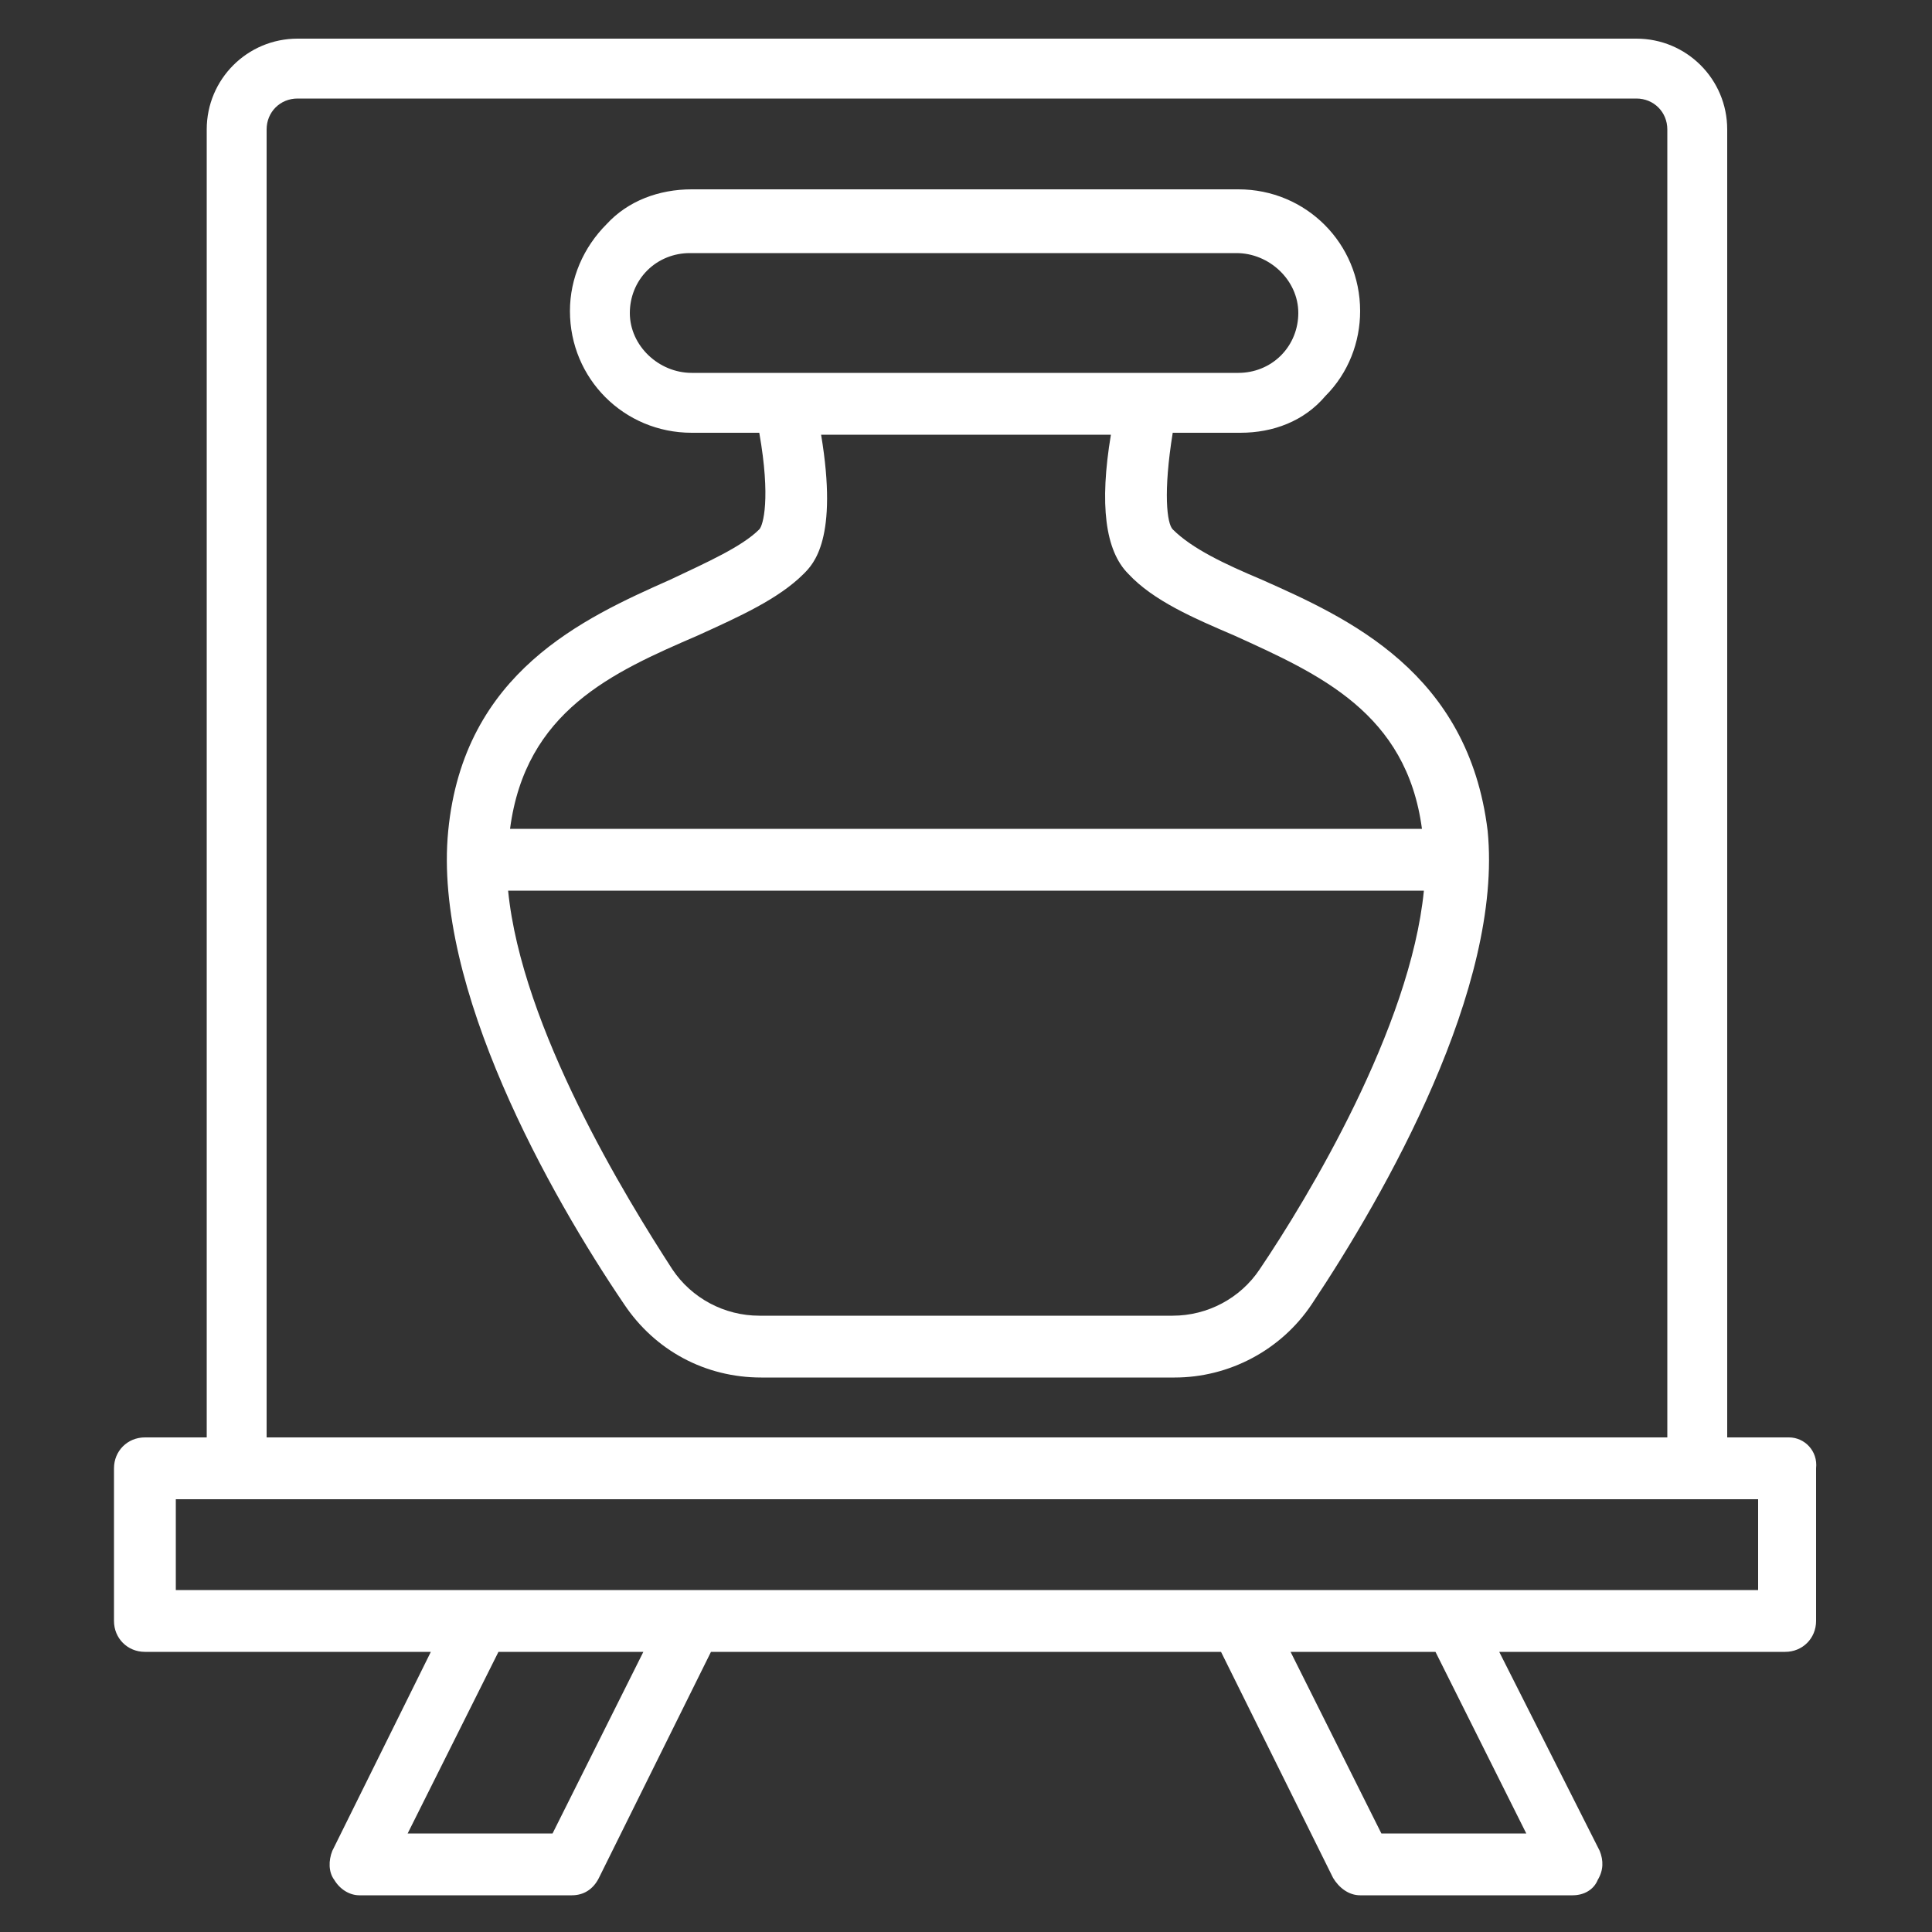
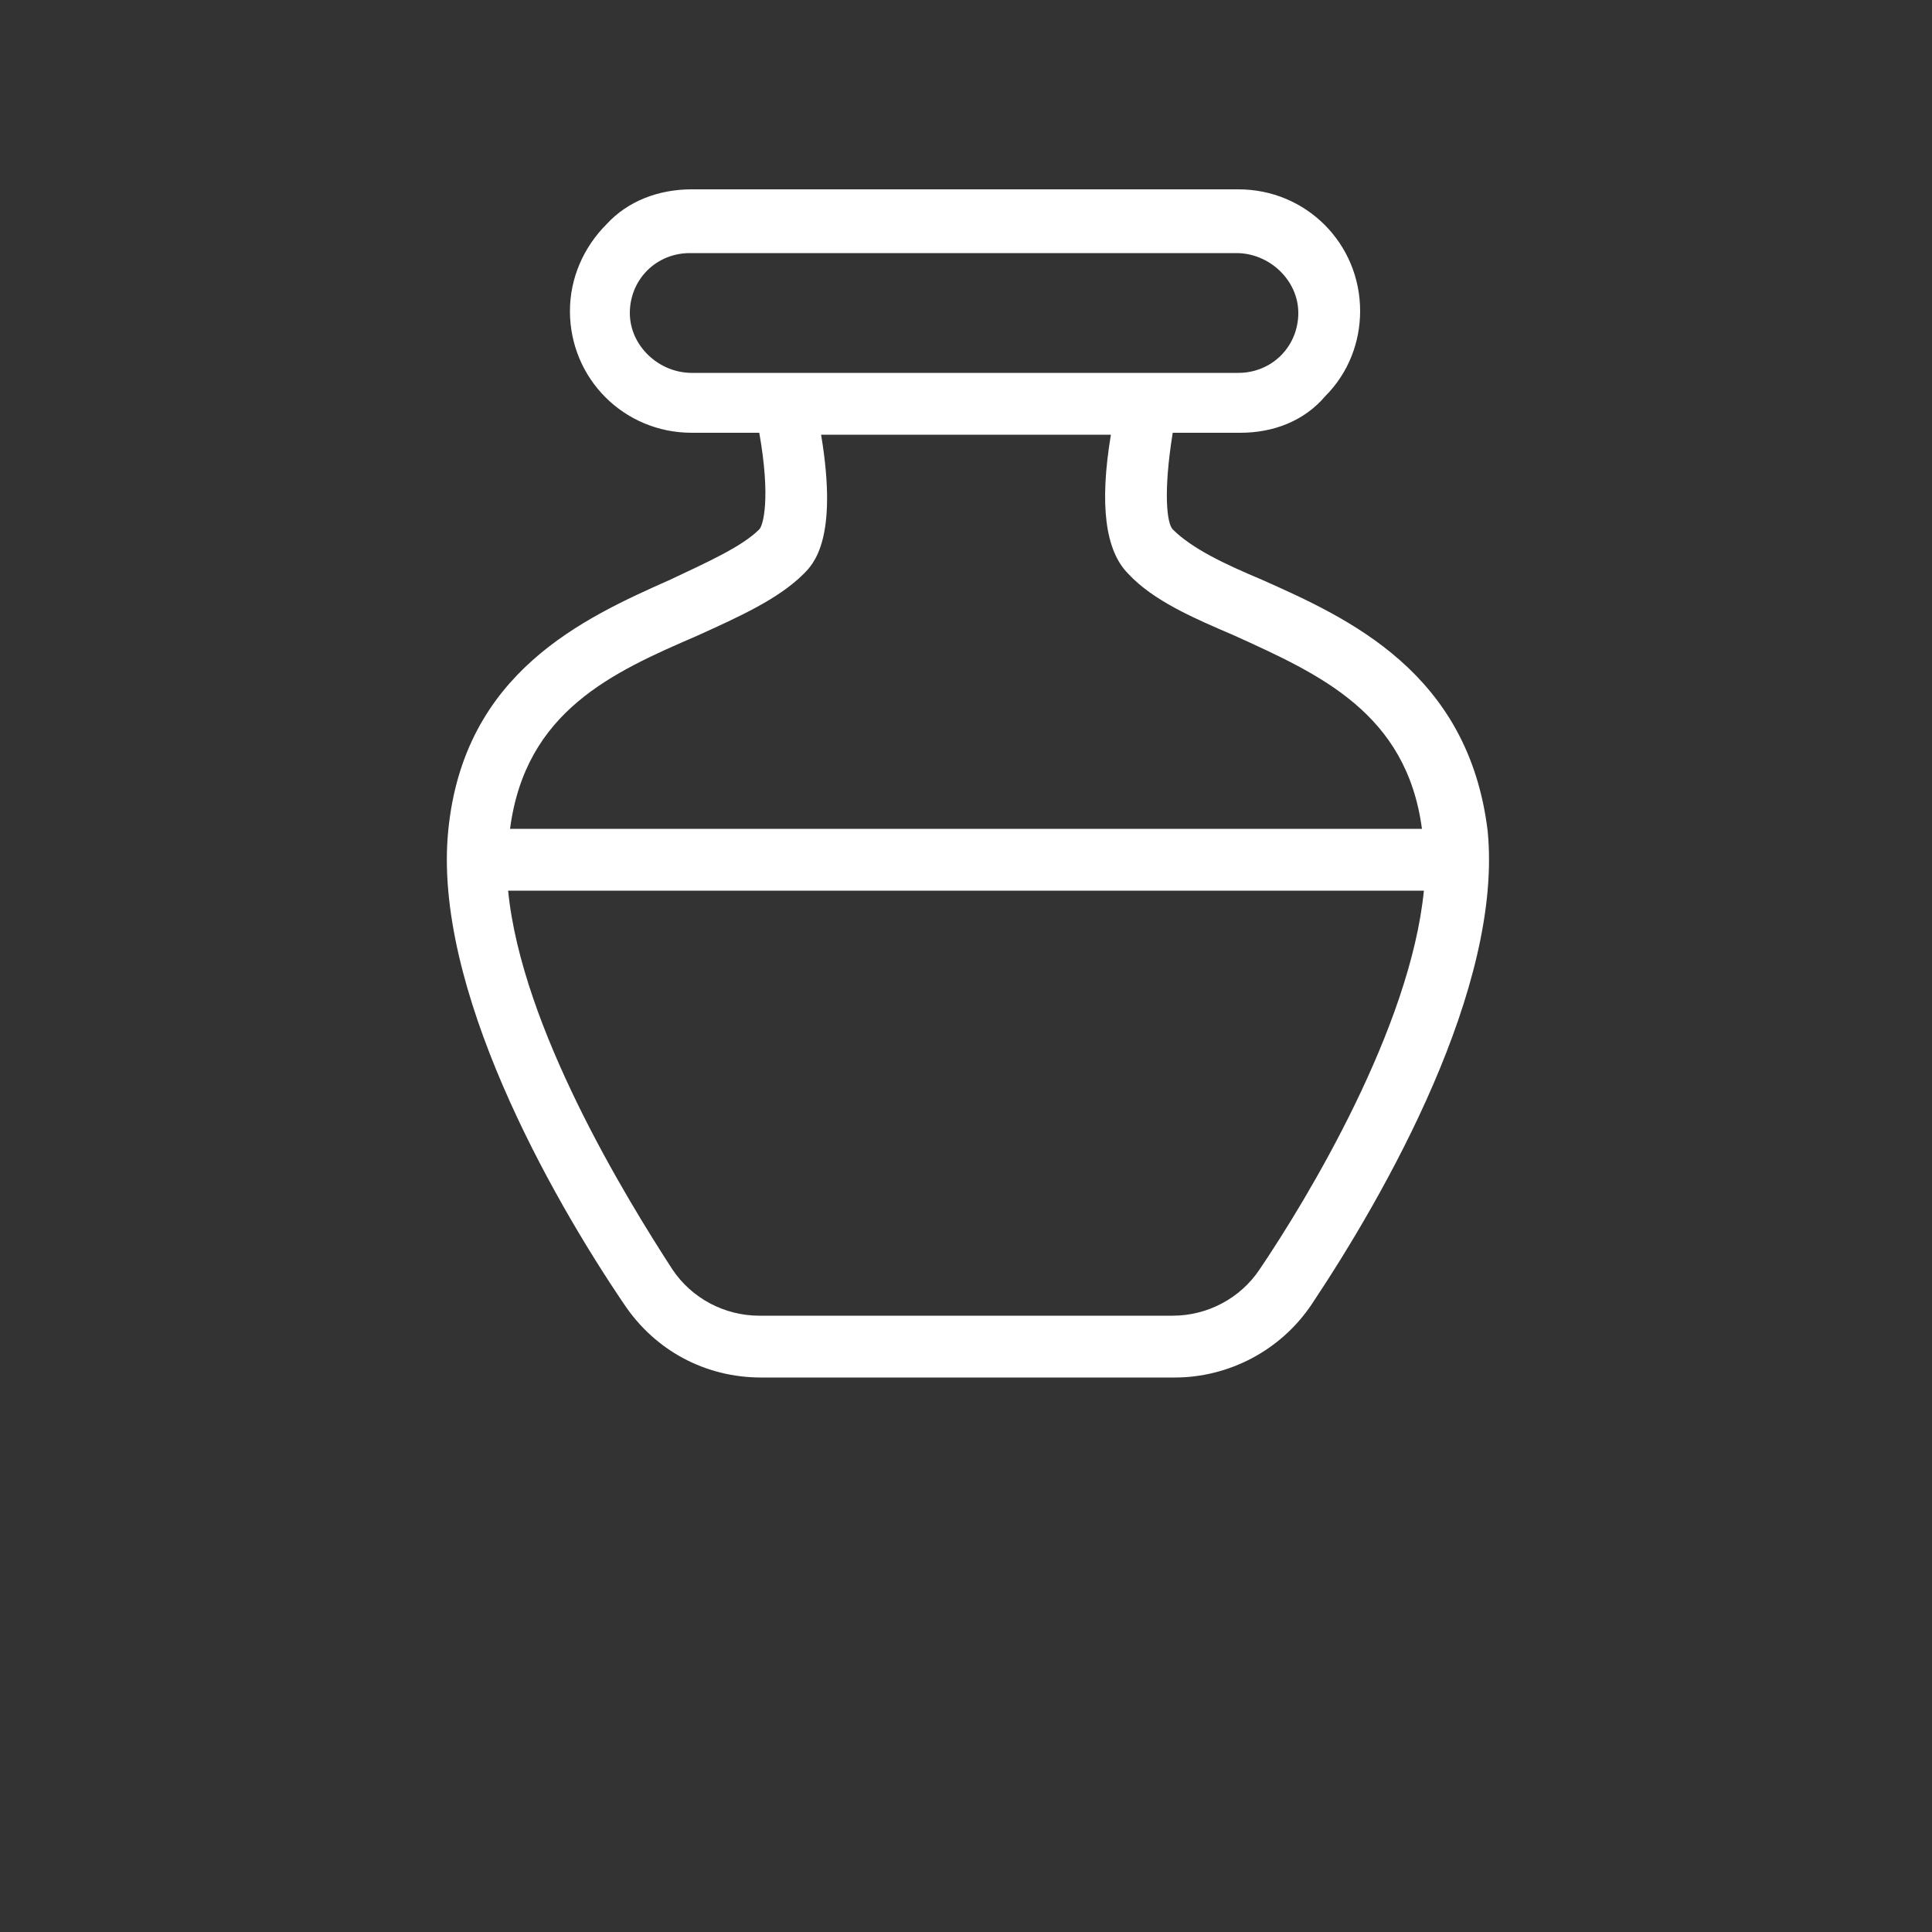
<svg xmlns="http://www.w3.org/2000/svg" version="1.1" id="레이어_1" x="0px" y="0px" viewBox="0 0 100 100" style="enable-background:new 0 0 100 100;" xml:space="preserve">
  <rect x="0" y="0" width="100" height="100" fill="#333333" stroke="none" />
  <style type="text/css">
	.st0{fill:#FFFFFF;}
</style>
  <g id="NewGroupe3_00000127018229089811592620000010734373018727718795_">
    <g id="NewGroup1-6">
      <g>
-         <path class="st0" d="M91,82.3H9.1v-4.7H91V82.3L91,82.3L91,82.3z M79,94.9h-7.5l-4.7-9.4h7.5L79,94.9L79,94.9z M28.6,94.9h-7.5     l4.7-9.4h7.5L28.6,94.9L28.6,94.9z M13.8,6.7c0-0.9,0.7-1.6,1.6-1.6h69.3c0.9,0,1.6,0.7,1.6,1.6v67.7H13.8V6.7L13.8,6.7z      M92.6,74.4h-3.2V6.7c0-2.6-2.1-4.7-4.7-4.7H15.4c-2.6,0-4.7,2.1-4.7,4.7v67.7H7.5c-0.9,0-1.6,0.7-1.6,1.6v7.9     c0,0.9,0.7,1.6,1.6,1.6h14.8l-5.1,10.3c-0.2,0.5-0.2,1.1,0.1,1.5c0.3,0.5,0.8,0.8,1.3,0.8h11c0.6,0,1.1-0.3,1.4-0.9l5.8-11.7     h26.4L69,97.2c0.3,0.5,0.8,0.9,1.4,0.9h11c0.6,0,1.1-0.3,1.3-0.8c0.3-0.5,0.3-1,0.1-1.5l-5.2-10.3h14.8c0.9,0,1.6-0.7,1.6-1.6V76     C94.1,75.1,93.4,74.4,92.6,74.4L92.6,74.4L92.6,74.4z" />
        <path class="st0" d="M65.2,65.7c-1,1.5-2.7,2.4-4.5,2.4H39.3c-1.8,0-3.5-0.9-4.5-2.4C32.4,62,27,53.2,26.3,46.1h47.4     C73,53.2,67.7,62,65.2,65.7L65.2,65.7L65.2,65.7z M36.1,32.9c2.2-1,4.2-1.9,5.5-3.2c0.5-0.5,1.8-1.8,0.9-7.2h15     c-0.6,3.6-0.3,6,0.9,7.2c1.3,1.4,3.4,2.3,5.5,3.2c4.4,2,8.9,4,9.7,10H26.4C27.2,36.8,31.7,34.8,36.1,32.9L36.1,32.9L36.1,32.9z      M35.8,19.3c-1.7,0-3.2-1.4-3.2-3.1c0-0.8,0.3-1.6,0.9-2.2c0.6-0.6,1.4-0.9,2.2-0.9H64c1.7,0,3.2,1.4,3.2,3.1     c0,0.8-0.3,1.6-0.9,2.2s-1.4,0.9-2.2,0.9h-2.8H38.7H35.8L35.8,19.3z M65.3,30c-1.9-0.8-3.6-1.6-4.6-2.6c-0.3-0.3-0.5-1.9,0-5h3.5     c1.7,0,3.3-0.6,4.4-1.9c1.2-1.2,1.8-2.8,1.8-4.4c0-3.5-2.8-6.3-6.3-6.3H35.8c-1.7,0-3.3,0.6-4.4,1.8c-1.2,1.2-1.9,2.8-1.9,4.5     c0,3.5,2.8,6.3,6.3,6.3h3.5c0.6,3.4,0.2,4.8,0,5c-0.9,0.9-2.7,1.7-4.6,2.6c-4.5,2-10.7,4.8-11.5,13c-0.8,8.1,5.3,18.9,9.1,24.5     c1.6,2.4,4.2,3.8,7.1,3.8h21.4c2.8,0,5.5-1.4,7.1-3.8c3.8-5.7,9.9-16.4,9.1-24.5C76,34.8,69.8,32,65.3,30L65.3,30L65.3,30z" />
      </g>
    </g>
  </g>
</svg>